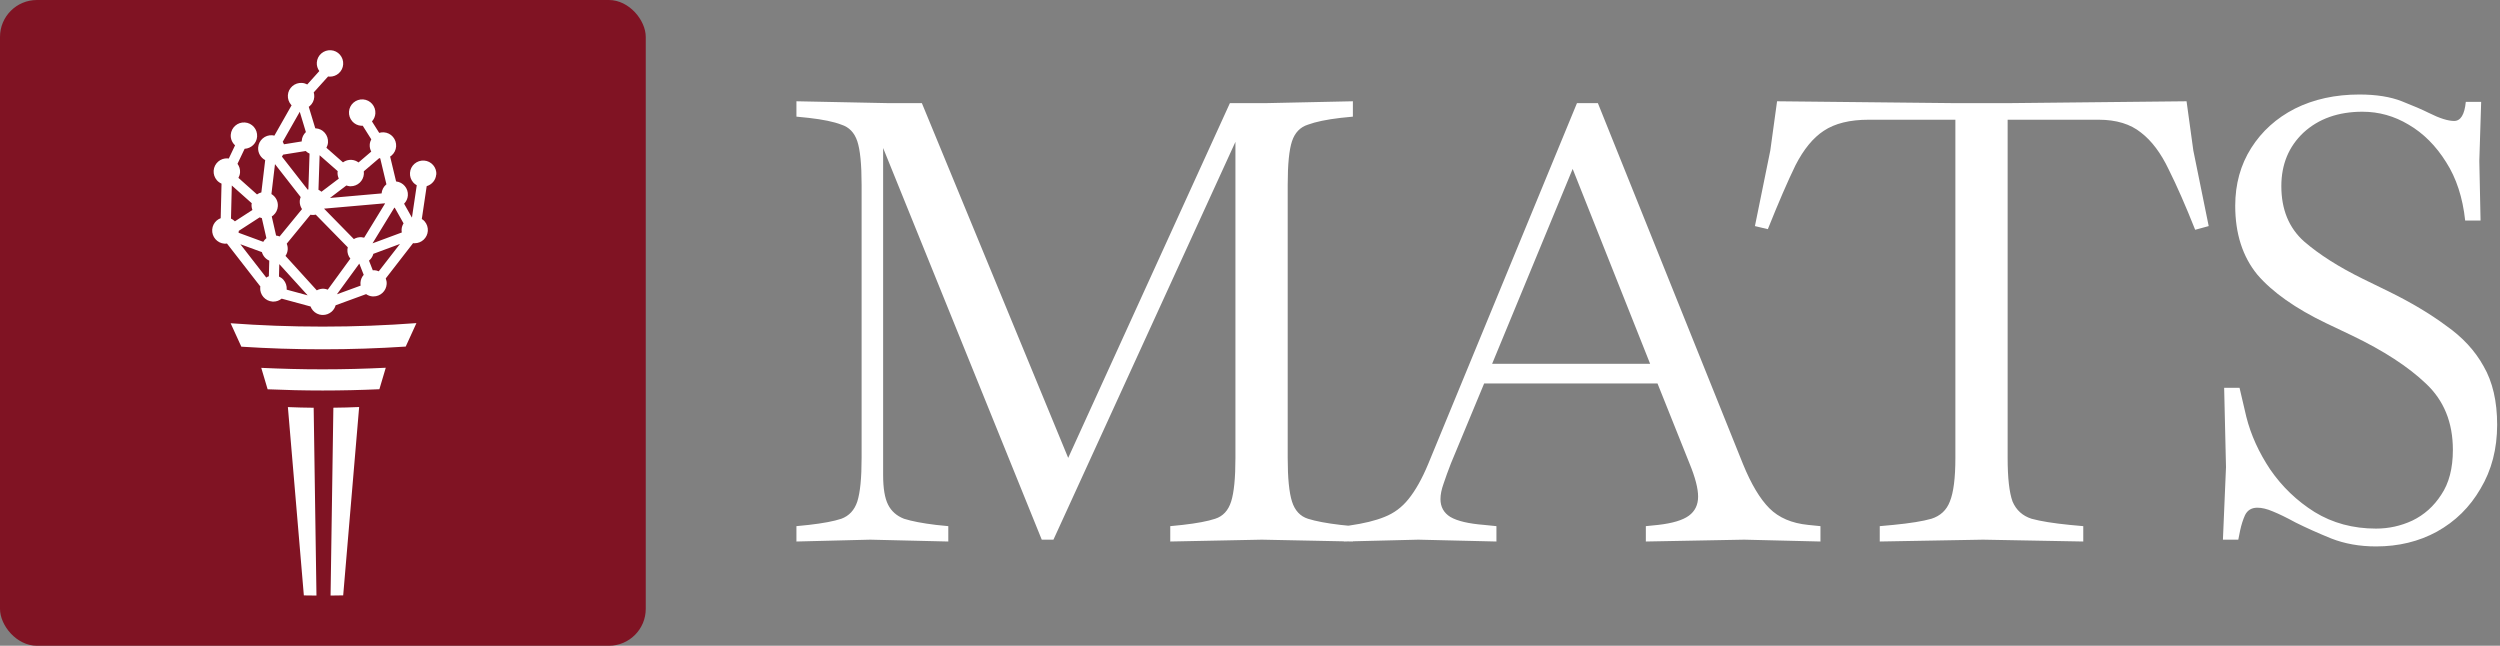
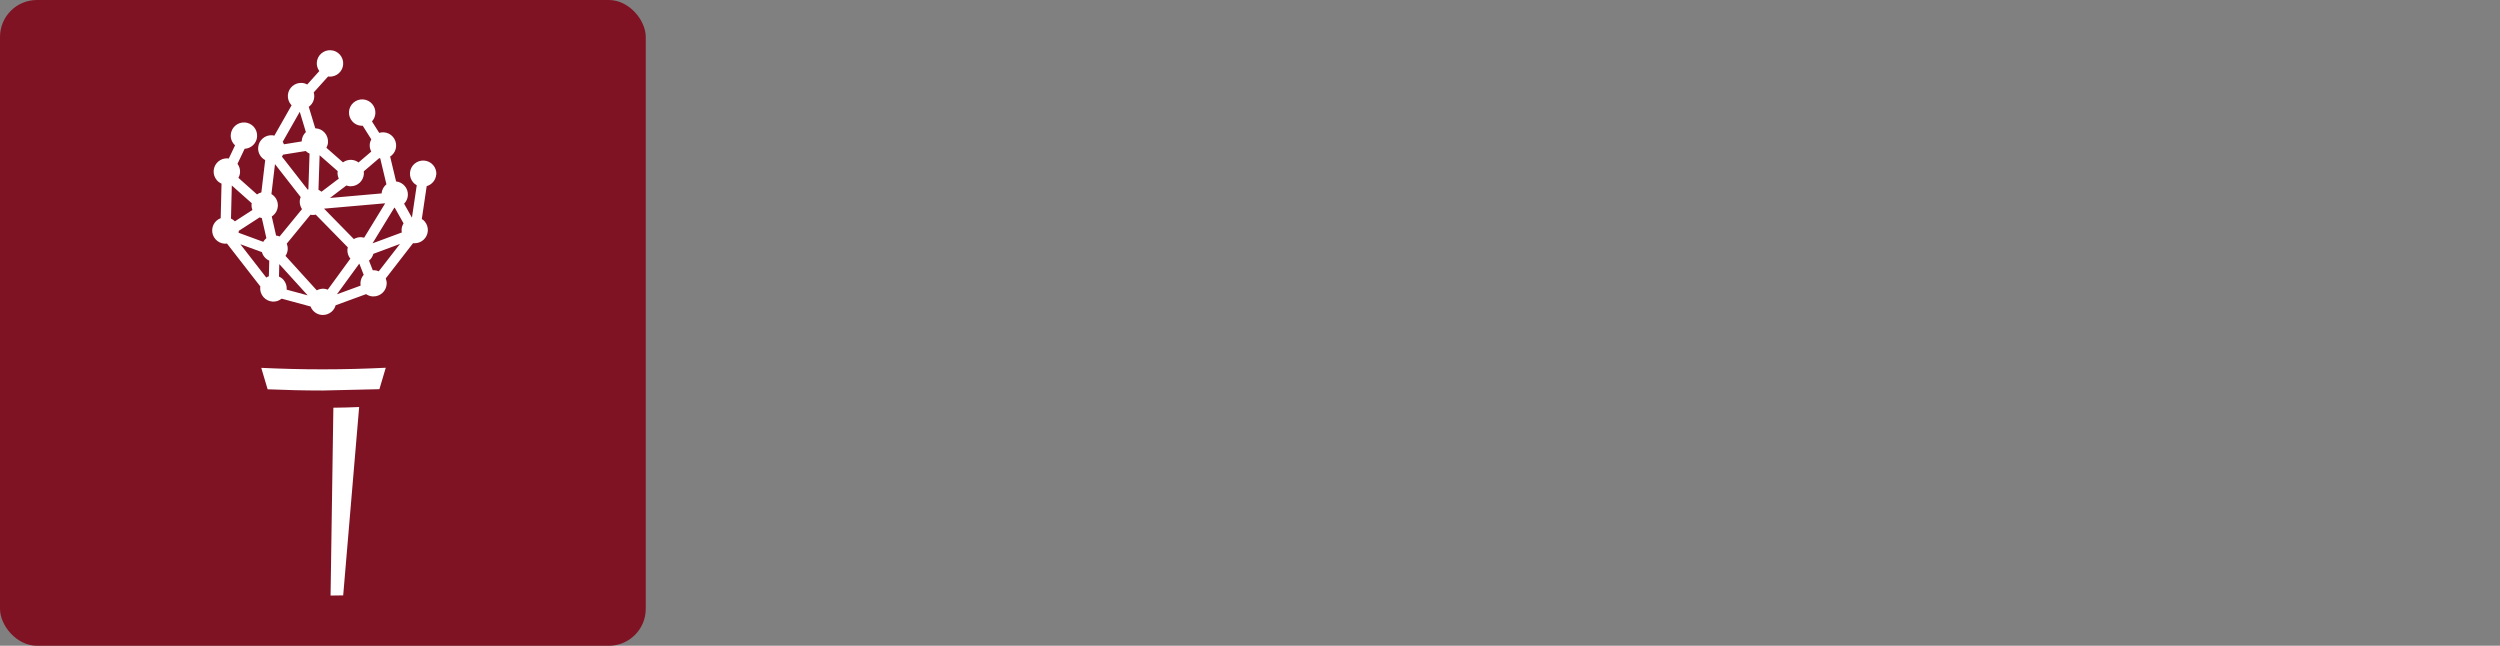
<svg xmlns="http://www.w3.org/2000/svg" width="271" height="70" viewBox="0 0 271 70" fill="none">
  <rect x="0" y="0" width="271" height="70" fill="#808080" stroke="none" />
  <g clip-path="url(#clip0_300_6672)">
    <rect width="70" height="70" fill="#801323" />
-     <path d="M41.127 42.188L41.817 39.864C39.591 39.974 37.311 40.036 34.979 40.036C32.648 40.036 30.491 39.977 28.32 39.875L29.01 42.199C30.958 42.283 32.95 42.331 34.975 42.331C37.001 42.331 39.117 42.283 41.123 42.192L41.127 42.188Z" fill="white" />
-     <path d="M43.98 37.569L45.141 35.025C41.886 35.27 38.486 35.405 34.979 35.405C31.473 35.405 28.2 35.277 25 35.04L26.16 37.58C29.006 37.766 31.954 37.864 34.979 37.864C38.004 37.864 41.08 37.762 43.98 37.569Z" fill="white" />
-     <path d="M33.998 44.2C33.057 44.19 32.127 44.17 31.207 44.128L32.937 64.542C33.389 64.552 33.845 64.558 34.305 64.558L34.002 44.196L33.998 44.2Z" fill="white" />
+     <path d="M41.127 42.188L41.817 39.864C39.591 39.974 37.311 40.036 34.979 40.036C32.648 40.036 30.491 39.977 28.32 39.875L29.01 42.199C30.958 42.283 32.95 42.331 34.975 42.331L41.127 42.188Z" fill="white" />
    <path d="M38.928 44.121C38.009 44.164 37.075 44.187 36.137 44.196L35.834 64.558C36.29 64.558 36.75 64.552 37.202 64.539L38.932 44.118L38.928 44.121Z" fill="white" />
    <path d="M47.3 18.935C47.325 18.555 47.201 18.183 46.953 17.895C46.702 17.607 46.355 17.431 45.972 17.406C45.592 17.38 45.22 17.505 44.932 17.753C44.644 18.001 44.469 18.351 44.443 18.734C44.417 19.114 44.541 19.486 44.79 19.774C44.899 19.902 45.034 20.004 45.176 20.08L44.658 23.565C44.658 23.565 44.647 23.565 44.64 23.569L43.804 22.084C44.042 21.843 44.191 21.529 44.213 21.186C44.268 20.416 43.699 19.748 42.936 19.668L42.29 16.972C42.345 16.935 42.4 16.899 42.451 16.855C42.739 16.603 42.914 16.257 42.94 15.873C42.965 15.494 42.841 15.122 42.593 14.834C42.345 14.545 41.995 14.37 41.612 14.345C41.437 14.334 41.269 14.356 41.105 14.403L40.32 13.159C40.535 12.922 40.667 12.626 40.689 12.305C40.743 11.517 40.149 10.831 39.36 10.776C38.981 10.751 38.609 10.875 38.321 11.123C38.032 11.375 37.857 11.721 37.832 12.104C37.806 12.484 37.93 12.856 38.178 13.144C38.426 13.433 38.777 13.608 39.16 13.633C39.193 13.633 39.229 13.633 39.262 13.633C39.284 13.633 39.302 13.63 39.32 13.63L40.247 15.1C40.152 15.275 40.094 15.469 40.079 15.673C40.061 15.947 40.123 16.206 40.243 16.432L38.864 17.61C38.645 17.446 38.386 17.348 38.109 17.329C37.773 17.308 37.449 17.406 37.178 17.599L35.383 16.02C35.478 15.844 35.54 15.647 35.555 15.439C35.58 15.06 35.456 14.688 35.208 14.399C34.96 14.111 34.61 13.936 34.227 13.911C34.209 13.911 34.194 13.911 34.176 13.911L33.468 11.575C33.504 11.55 33.541 11.528 33.577 11.499C33.866 11.247 34.041 10.9 34.066 10.517C34.077 10.346 34.055 10.178 34.008 10.017L35.566 8.288C35.602 8.292 35.635 8.303 35.672 8.306C35.705 8.306 35.741 8.306 35.774 8.306C36.117 8.306 36.449 8.182 36.712 7.956C37 7.704 37.175 7.358 37.2 6.974C37.226 6.595 37.102 6.223 36.854 5.935C36.606 5.646 36.255 5.471 35.872 5.446C35.493 5.42 35.121 5.544 34.833 5.792C34.544 6.04 34.369 6.391 34.343 6.774C34.318 7.12 34.428 7.441 34.614 7.704L33.307 9.156C33.132 9.061 32.939 9.003 32.734 8.989C32.355 8.963 31.983 9.087 31.695 9.335C31.406 9.587 31.231 9.934 31.206 10.317C31.18 10.696 31.304 11.068 31.552 11.357C31.571 11.378 31.592 11.393 31.611 11.411L29.743 14.702C29.666 14.684 29.589 14.669 29.513 14.662C28.725 14.607 28.039 15.202 27.984 15.99C27.944 16.574 28.261 17.099 28.747 17.355L28.331 20.858C28.163 20.901 28.002 20.974 27.86 21.076L25.846 19.281C25.941 19.106 26.006 18.909 26.021 18.698C26.047 18.347 25.937 18.023 25.744 17.756L26.517 16.129C27.229 16.093 27.823 15.534 27.871 14.805C27.896 14.425 27.772 14.053 27.524 13.765C27.272 13.476 26.926 13.301 26.543 13.276C25.755 13.221 25.072 13.816 25.014 14.604C24.981 15.056 25.171 15.469 25.481 15.753L24.799 17.187C24.762 17.183 24.729 17.172 24.689 17.169C23.901 17.114 23.219 17.709 23.16 18.497C23.135 18.88 23.259 19.249 23.507 19.537C23.649 19.701 23.824 19.821 24.014 19.905L23.923 23.652C23.77 23.711 23.62 23.795 23.492 23.904C23.204 24.156 23.029 24.503 23.003 24.886C22.949 25.674 23.544 26.356 24.332 26.415C24.364 26.415 24.401 26.415 24.434 26.415C24.492 26.415 24.547 26.407 24.605 26.4L28.225 31.059C28.221 31.092 28.21 31.125 28.206 31.161C28.152 31.95 28.747 32.632 29.535 32.69C29.567 32.69 29.604 32.694 29.637 32.694C29.962 32.694 30.275 32.581 30.531 32.373L33.665 33.223C33.723 33.38 33.807 33.526 33.92 33.654C34.172 33.942 34.519 34.117 34.902 34.142C34.935 34.142 34.971 34.142 35.004 34.142C35.347 34.142 35.679 34.018 35.942 33.792C36.157 33.606 36.31 33.362 36.383 33.092L39.685 31.884C39.893 32.026 40.13 32.114 40.386 32.132C40.419 32.132 40.451 32.132 40.488 32.132C41.232 32.132 41.863 31.555 41.914 30.8C41.929 30.581 41.889 30.373 41.816 30.18L44.779 26.356C44.804 26.356 44.826 26.367 44.848 26.367C44.881 26.367 44.914 26.367 44.95 26.367C45.694 26.367 46.322 25.791 46.377 25.035C46.402 24.652 46.278 24.284 46.03 23.995C45.943 23.893 45.837 23.809 45.724 23.74L46.253 20.179C46.811 20.015 47.242 19.526 47.285 18.909L47.3 18.935ZM25.127 20.106L27.291 22.032C27.283 22.073 27.272 22.109 27.269 22.153C27.254 22.364 27.291 22.573 27.364 22.762L25.463 23.992C25.339 23.868 25.196 23.766 25.039 23.693L25.127 20.106ZM41.218 17.172L41.889 19.982C41.889 19.982 41.863 20 41.849 20.011C41.568 20.256 41.396 20.595 41.364 20.967L35.767 21.46L37.547 20.106C37.664 20.146 37.788 20.179 37.916 20.19C37.948 20.19 37.981 20.19 38.018 20.19C38.762 20.19 39.393 19.613 39.444 18.858C39.452 18.76 39.444 18.665 39.437 18.57L41.108 17.143C41.141 17.154 41.178 17.158 41.214 17.165L41.218 17.172ZM43.556 25.2L40.382 26.378L42.739 22.521C42.739 22.521 42.772 22.521 42.79 22.521C42.79 22.521 42.79 22.521 42.794 22.521L43.746 24.214C43.629 24.404 43.549 24.619 43.535 24.857C43.527 24.973 43.535 25.086 43.556 25.196V25.2ZM35.529 31.399C35.398 31.348 35.263 31.311 35.117 31.3C34.836 31.282 34.57 31.348 34.34 31.472L30.947 27.739C31.085 27.535 31.173 27.297 31.187 27.046C31.202 26.827 31.162 26.612 31.082 26.415L33.658 23.273C33.712 23.284 33.763 23.295 33.822 23.302C33.855 23.302 33.888 23.302 33.924 23.302C34.03 23.302 34.128 23.288 34.227 23.266L37.7 26.809C37.682 26.885 37.667 26.962 37.66 27.042C37.635 27.407 37.751 27.757 37.978 28.038L35.529 31.399ZM25.857 25.232C25.864 25.189 25.875 25.145 25.879 25.097C25.879 25.076 25.879 25.054 25.879 25.028L28.141 23.565C28.217 23.598 28.298 23.623 28.382 23.642L28.878 25.823C28.878 25.823 28.841 25.849 28.823 25.864C28.706 25.966 28.615 26.086 28.538 26.214L25.857 25.229V25.232ZM30.698 16.76L33.139 16.37C33.26 16.486 33.398 16.585 33.555 16.654L33.428 20.533C33.406 20.54 33.38 20.555 33.358 20.562L30.56 16.975C30.611 16.906 30.658 16.833 30.695 16.76H30.698ZM41.714 22.04C41.714 22.04 41.732 22.054 41.739 22.062L39.474 25.765C39.382 25.739 39.288 25.721 39.189 25.714C38.893 25.696 38.609 25.765 38.357 25.915L35.132 22.624C35.132 22.624 35.132 22.616 35.139 22.616L41.714 22.04ZM36.726 19.362L34.847 20.785C34.748 20.701 34.639 20.628 34.522 20.573L34.646 16.829L36.609 18.555C36.606 18.592 36.595 18.628 36.591 18.665C36.573 18.913 36.628 19.15 36.726 19.362ZM32.713 15.33L30.779 15.64C30.746 15.545 30.702 15.454 30.647 15.37L32.494 12.119L33.158 14.316C32.906 14.553 32.734 14.881 32.709 15.253C32.709 15.279 32.709 15.304 32.709 15.33H32.713ZM29.812 17.796L32.592 21.361C32.541 21.492 32.505 21.631 32.494 21.773C32.472 22.095 32.563 22.405 32.738 22.667L30.308 25.634C30.188 25.583 30.064 25.55 29.929 25.535L29.458 23.463C29.516 23.426 29.575 23.386 29.63 23.339C29.918 23.087 30.093 22.74 30.118 22.357C30.159 21.803 29.87 21.303 29.422 21.036L29.808 17.796H29.812ZM28.389 27.33C28.506 27.743 28.798 28.082 29.188 28.253L29.144 29.943C29.046 29.979 28.951 30.03 28.863 30.089L26.054 26.473L28.389 27.33ZM30.735 30.337C30.596 30.18 30.428 30.059 30.242 29.976L30.275 28.629L33.351 32.015L31.078 31.399C31.078 31.399 31.078 31.384 31.078 31.377C31.104 30.997 30.98 30.625 30.731 30.337H30.735ZM38.948 28.575L39.426 29.79C39.222 30.023 39.098 30.311 39.076 30.625C39.069 30.738 39.076 30.851 39.094 30.961L36.522 31.902L38.944 28.578L38.948 28.575ZM40.601 29.297C40.535 29.293 40.473 29.297 40.411 29.301L39.999 28.25C39.999 28.25 40.021 28.235 40.032 28.224C40.251 28.035 40.4 27.79 40.473 27.516L43.356 26.444L41.057 29.41C40.915 29.348 40.761 29.304 40.601 29.293V29.297Z" fill="white" />
  </g>
-   <path d="M86.333 58.7V57.034L87.666 56.9C89.221 56.723 90.398 56.501 91.198 56.234C92.043 55.923 92.62 55.301 92.931 54.368C93.242 53.39 93.398 51.813 93.398 49.636V20.043C93.398 17.821 93.242 16.243 92.931 15.31C92.62 14.377 92.043 13.777 91.198 13.511C90.398 13.2 89.221 12.955 87.666 12.778L86.333 12.644V10.978L96.197 11.178H99.93L115.792 49.636L133.322 11.178H137.321L146.652 10.978V12.644L145.319 12.778C143.808 12.955 142.63 13.2 141.786 13.511C140.942 13.777 140.364 14.377 140.053 15.31C139.742 16.243 139.587 17.821 139.587 20.043V49.636C139.587 51.813 139.742 53.39 140.053 54.368C140.364 55.345 140.942 55.967 141.786 56.234C142.63 56.501 143.808 56.723 145.319 56.9L146.652 57.034V58.7L136.787 58.5L126.856 58.7V57.034L128.189 56.9C129.745 56.723 130.922 56.501 131.722 56.234C132.566 55.967 133.144 55.345 133.455 54.368C133.766 53.39 133.921 51.813 133.921 49.636V15.377L114.193 58.5H112.926L95.731 16.044V51.502C95.731 52.924 95.908 53.99 96.264 54.701C96.619 55.412 97.197 55.923 97.997 56.234C98.841 56.501 99.996 56.723 101.462 56.9L102.796 57.034V58.7L94.331 58.5L86.333 58.7ZM145.683 58.7V57.034L146.283 56.967C147.838 56.745 149.105 56.434 150.082 56.034C151.104 55.634 151.971 54.99 152.681 54.101C153.437 53.168 154.148 51.902 154.814 50.302L170.944 11.178H173.21L188.939 50.302C189.828 52.479 190.783 54.079 191.805 55.101C192.827 56.123 194.227 56.723 196.004 56.9L197.337 57.034V58.7L189.073 58.5L178.409 58.7V57.034L179.742 56.9C181.297 56.723 182.408 56.389 183.074 55.901C183.741 55.412 184.074 54.723 184.074 53.834C184.074 52.946 183.763 51.746 183.141 50.235L179.675 41.571H160.88L157.28 50.235C156.969 51.035 156.703 51.768 156.481 52.435C156.258 53.057 156.147 53.612 156.147 54.101C156.147 54.945 156.503 55.59 157.214 56.034C157.969 56.478 159.191 56.767 160.88 56.9L162.213 57.034V58.7L153.748 58.5L145.683 58.7ZM161.746 39.438H178.875L170.477 18.31L161.746 39.438ZM203.765 58.7V57.034L205.231 56.9C207.053 56.723 208.43 56.501 209.363 56.234C210.341 55.923 211.007 55.301 211.363 54.368C211.763 53.39 211.963 51.813 211.963 49.636V12.978H202.565C200.521 12.978 198.899 13.377 197.699 14.177C196.544 14.933 195.522 16.177 194.633 17.91C193.789 19.643 192.789 21.953 191.634 24.841L190.234 24.508L191.901 16.31L192.634 10.978L211.629 11.178H217.961L237.023 10.978L237.756 16.31L239.423 24.508L237.956 24.908C236.934 22.331 235.979 20.154 235.09 18.376C234.246 16.599 233.246 15.266 232.091 14.377C230.936 13.444 229.403 12.978 227.492 12.978H217.628V49.636C217.628 51.813 217.806 53.39 218.161 54.368C218.561 55.301 219.25 55.923 220.227 56.234C221.205 56.501 222.582 56.723 224.36 56.9L225.826 57.034V58.7L214.962 58.5L203.765 58.7ZM257.561 59.233C255.784 59.233 254.162 58.944 252.696 58.367C251.274 57.789 249.985 57.211 248.83 56.634C247.852 56.101 247.03 55.701 246.364 55.434C245.742 55.167 245.186 55.034 244.697 55.034C244.075 55.034 243.631 55.301 243.364 55.834C243.142 56.323 242.965 56.878 242.831 57.5L242.631 58.5H240.965L241.298 50.635L241.098 42.037H242.765L243.498 45.17C243.987 47.125 244.853 49.036 246.097 50.902C247.386 52.768 248.985 54.301 250.896 55.501C252.851 56.7 255.073 57.3 257.561 57.3C258.939 57.3 260.249 57.011 261.493 56.434C262.782 55.812 263.826 54.879 264.626 53.635C265.47 52.39 265.892 50.769 265.892 48.769C265.892 45.792 264.915 43.392 262.96 41.571C261.049 39.749 258.383 38.016 254.962 36.372L252.162 35.039C248.83 33.439 246.342 31.684 244.697 29.773C243.098 27.819 242.298 25.33 242.298 22.309C242.298 19.954 242.876 17.865 244.031 16.044C245.186 14.222 246.764 12.8 248.763 11.778C250.807 10.756 253.14 10.245 255.762 10.245C257.583 10.245 259.116 10.489 260.36 10.978C261.605 11.467 262.582 11.889 263.293 12.244C264.448 12.822 265.359 13.111 266.026 13.111C266.737 13.111 267.159 12.422 267.292 11.045H268.958L268.758 17.443L268.892 23.908H267.225C266.959 21.42 266.27 19.309 265.159 17.576C264.048 15.799 262.693 14.444 261.094 13.511C259.538 12.578 257.872 12.111 256.095 12.111C253.473 12.111 251.34 12.867 249.696 14.377C248.097 15.888 247.297 17.821 247.297 20.176C247.297 22.709 248.119 24.708 249.763 26.174C251.407 27.596 253.54 28.951 256.161 30.24L258.894 31.573C261.338 32.773 263.426 34.017 265.159 35.306C266.937 36.55 268.292 38.016 269.225 39.705C270.202 41.393 270.691 43.504 270.691 46.036C270.691 48.658 270.091 50.968 268.892 52.968C267.736 54.968 266.159 56.523 264.159 57.633C262.204 58.7 260.005 59.233 257.561 59.233Z" fill="white" />
  <defs>
    <clipPath id="clip0_300_6672">
      <rect width="70" height="70" rx="4" fill="white" />
    </clipPath>
  </defs>
</svg>